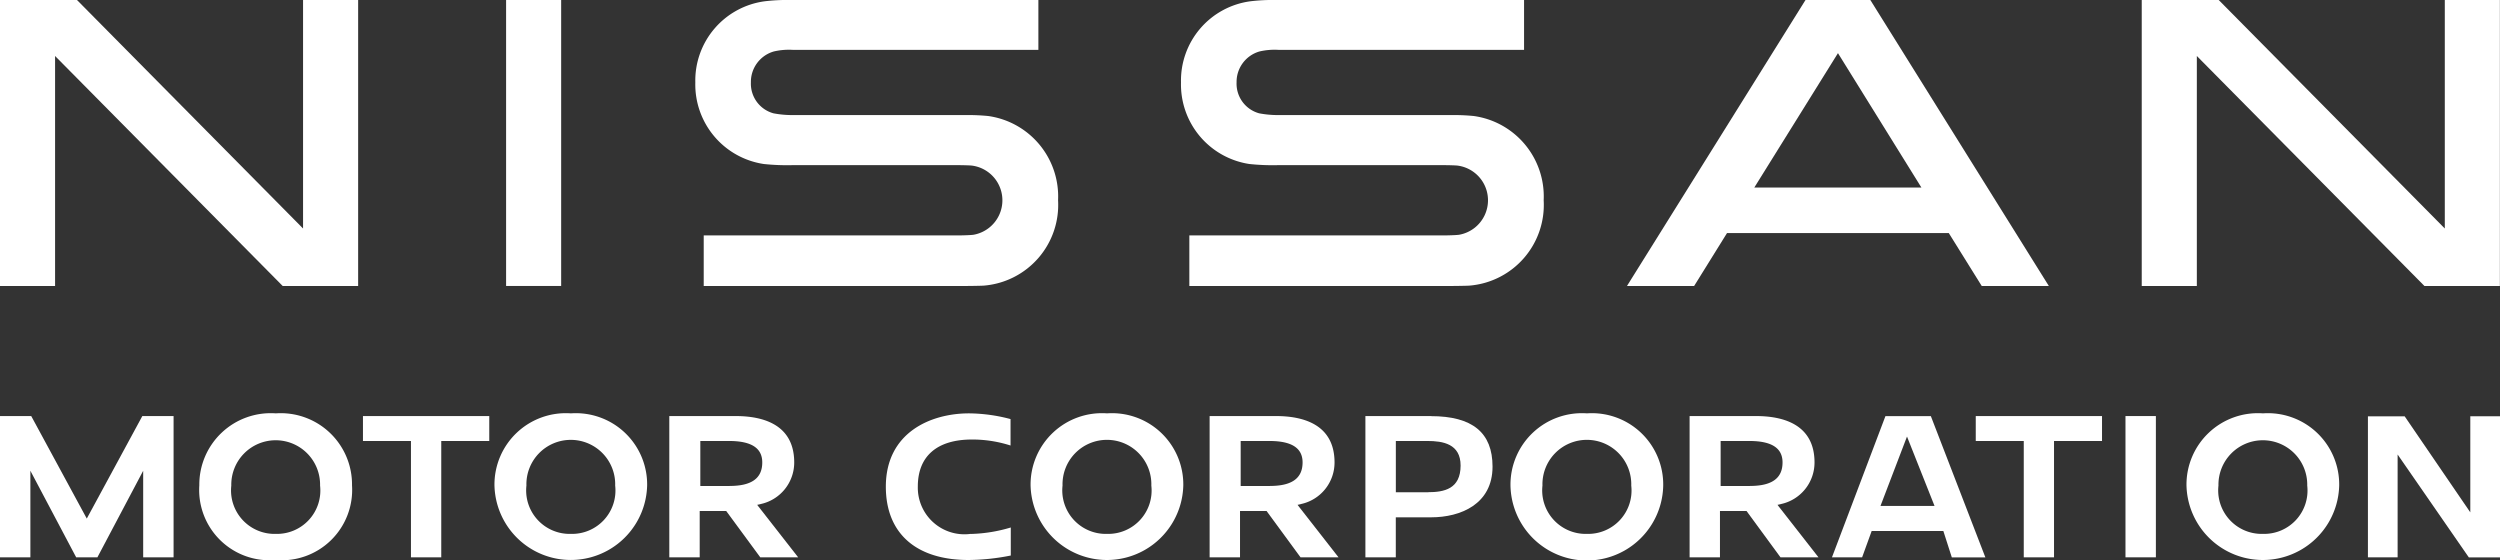
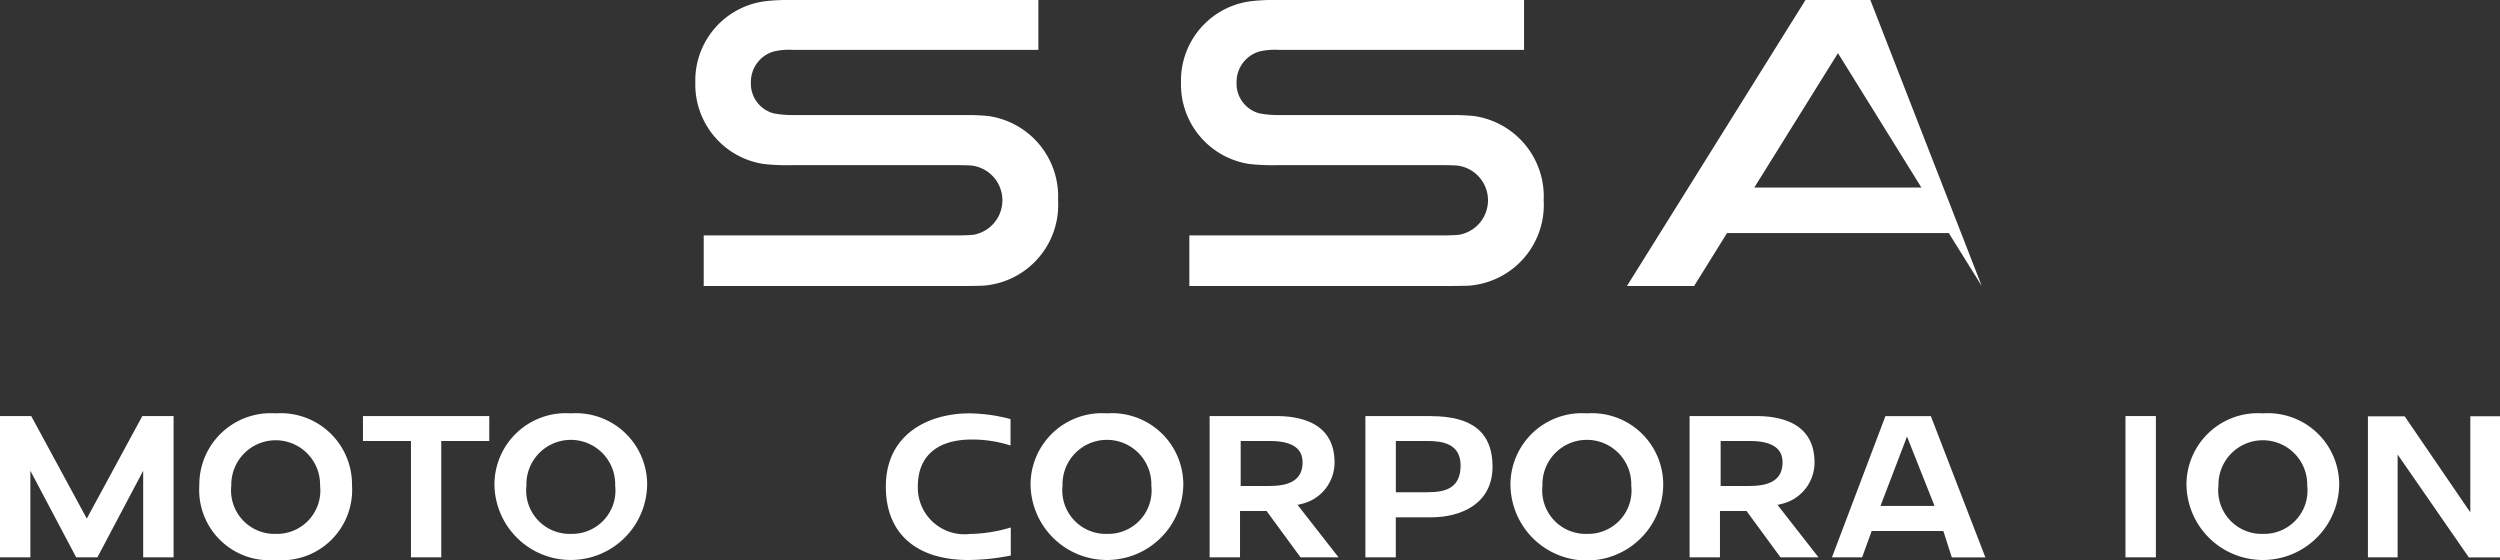
<svg xmlns="http://www.w3.org/2000/svg" id="logo-white" width="125" height="28" viewBox="0 0 125 28">
  <rect x="0" y="0" width="125" height="28" fill="#333333" stroke="none" />
  <g id="グループ_26503" data-name="グループ 26503" transform="translate(0 20.668)">
    <path id="パス_43308" data-name="パス 43308" d="M37.657,71.794a3.571,3.571,0,0,0-3.824,3.6,3.514,3.514,0,0,0,3.813,3.732,3.519,3.519,0,0,0,3.822-3.732,3.563,3.563,0,0,0-3.811-3.6m0,6.026a2.174,2.174,0,0,1-2.225-2.414,2.22,2.22,0,1,1,4.439,0A2.169,2.169,0,0,1,37.657,77.82Z" transform="translate(-23.867 -71.794)" fill="#fff" />
    <path id="パス_43309" data-name="パス 43309" d="M64.008,79.317h1.519V73.5h2.4V72.254H61.612V73.5h2.4v5.814" transform="translate(-43.464 -72.118)" fill="#fff" />
    <path id="パス_43310" data-name="パス 43310" d="M89.074,71.794a3.57,3.57,0,0,0-3.822,3.6,3.818,3.818,0,0,0,7.634,0,3.564,3.564,0,0,0-3.812-3.6m0,6.026a2.174,2.174,0,0,1-2.224-2.414,2.22,2.22,0,1,1,4.438,0A2.169,2.169,0,0,1,89.074,77.82Z" transform="translate(-60.529 -71.794)" fill="#fff" />
-     <path id="パス_43311" data-name="パス 43311" d="M119.942,76.655a2.124,2.124,0,0,0,1.686-2.08c0-1.919-1.592-2.321-2.927-2.321h-3.319v7.063h1.52V77h1.325l1.705,2.319h1.895l-2.051-2.625.166-.037m-1.544-.907h-1.465V73.5h1.432c1.12,0,1.665.352,1.665,1.072C120.031,75.364,119.5,75.748,118.4,75.748Z" transform="translate(-81.917 -72.119)" fill="#fff" />
    <path id="パス_43312" data-name="パス 43312" d="M156.947,77.82a2.332,2.332,0,0,1-2.641-2.369c0-1.516.962-2.349,2.706-2.349a6.229,6.229,0,0,1,1.93.3V72.08a8.3,8.3,0,0,0-2.075-.286c-1.92,0-4.16.96-4.16,3.666,0,2.331,1.508,3.666,4.138,3.666a11.143,11.143,0,0,0,2.109-.224V77.5a7.548,7.548,0,0,1-1.974.323h-.034" transform="translate(-108.415 -71.794)" fill="#fff" />
    <path id="パス_43313" data-name="パス 43313" d="M181.514,71.794a3.57,3.57,0,0,0-3.824,3.6,3.819,3.819,0,0,0,7.636,0,3.564,3.564,0,0,0-3.812-3.6m0,6.026a2.175,2.175,0,0,1-2.226-2.414,2.221,2.221,0,1,1,4.44,0A2.169,2.169,0,0,1,181.514,77.82Z" transform="translate(-126.161 -71.794)" fill="#fff" />
    <path id="パス_43314" data-name="パス 43314" d="M213.089,76.655a2.124,2.124,0,0,0,1.687-2.08c0-1.919-1.592-2.321-2.928-2.321h-3.318v7.063h1.52V77h1.327l1.7,2.319h1.9l-2.051-2.625.164-.037m-1.542-.907h-1.465V73.5h1.43c1.121,0,1.665.352,1.665,1.072C213.178,75.364,212.644,75.748,211.548,75.748Z" transform="translate(-148.049 -72.119)" fill="#fff" />
    <path id="パス_43315" data-name="パス 43315" d="M238.653,72.254h-3.275v7.063h1.52v-2h1.765c1.486,0,3.072-.666,3.072-2.536,0-1.7-1.007-2.523-3.083-2.523m-.147,3.807H236.9V73.5h1.574c.776,0,1.664.141,1.664,1.229C240.137,75.9,239.314,76.061,238.506,76.061Z" transform="translate(-167.108 -72.119)" fill="#fff" />
    <path id="パス_43316" data-name="パス 43316" d="M264.256,71.794a3.572,3.572,0,0,0-3.824,3.6,3.819,3.819,0,0,0,7.637,0,3.565,3.565,0,0,0-3.813-3.6m0,6.026a2.174,2.174,0,0,1-2.225-2.414,2.221,2.221,0,1,1,4.44,0A2.169,2.169,0,0,1,264.256,77.82Z" transform="translate(-184.908 -71.794)" fill="#fff" />
    <path id="パス_43317" data-name="パス 43317" d="M295.831,76.655a2.124,2.124,0,0,0,1.686-2.08c0-1.919-1.59-2.321-2.927-2.321h-3.319v7.063h1.518V77h1.328l1.7,2.319h1.9l-2.052-2.625.165-.037m-1.542-.907h-1.465V73.5h1.429c1.122,0,1.666.352,1.666,1.072C295.919,75.364,295.386,75.748,294.288,75.748Z" transform="translate(-206.791 -72.119)" fill="#fff" />
    <path id="パス_43318" data-name="パス 43318" d="M318.537,72.254l-2.675,7.063h1.508L317.848,78h3.583l.424,1.321h1.678l-2.726-7.063h-2.27m-.249,4.49,1.326-3.47,1.377,3.47Z" transform="translate(-224.264 -72.119)" fill="#fff" />
-     <path id="パス_43319" data-name="パス 43319" d="M342.98,79.317H344.5V73.5H346.9V72.254h-6.313V73.5h2.4v5.814" transform="translate(-241.799 -72.118)" fill="#fff" />
    <rect id="長方形_130" data-name="長方形 130" width="1.52" height="7.063" transform="translate(106.274 0.135)" fill="#fff" />
    <path id="パス_43320" data-name="パス 43320" d="M381.241,71.794a3.571,3.571,0,0,0-3.823,3.6,3.819,3.819,0,0,0,7.636,0,3.565,3.565,0,0,0-3.813-3.6m0,6.026a2.174,2.174,0,0,1-2.224-2.414,2.22,2.22,0,1,1,4.439,0A2.169,2.169,0,0,1,381.241,77.82Z" transform="translate(-268.094 -71.794)" fill="#fff" />
    <path id="パス_43321" data-name="パス 43321" d="M413.332,77.09l-3.28-4.8h-1.837v7.053H409.7V74.2l3.56,5.144h1.561V72.289h-1.487v4.8" transform="translate(-289.819 -72.143)" fill="#fff" />
    <path id="パス_43322" data-name="パス 43322" d="M1.562,72.254H0v7.063H1.519V74.988l2.29,4.329H4.87l2.289-4.329v4.329h1.52V72.254H7.116L4.339,77.379,1.562,72.254" transform="translate(0 -72.118)" fill="#fff" />
  </g>
  <g id="グループ_26504" data-name="グループ 26504">
    <path id="パス_43323" data-name="パス 43323" d="M217.5,5.753h-8.63a5,5,0,0,1-1.032-.087,1.536,1.536,0,0,1-1.13-1.55,1.583,1.583,0,0,1,1.146-1.543,3.332,3.332,0,0,1,.983-.078h12.245V0H208.632A9.2,9.2,0,0,0,207.4.064a4,4,0,0,0-3.471,4.059A4.021,4.021,0,0,0,207.347,8.2a10.994,10.994,0,0,0,1.407.058h8.363c.12,0,.542.008.649.023a1.75,1.75,0,0,1,.085,3.454c-.125.023-.569.035-.713.035H204.346V14.3h12.994c.156,0,.875-.007,1.023-.02a4.049,4.049,0,0,0,3.7-4.268,4.061,4.061,0,0,0-3.5-4.212A10.265,10.265,0,0,0,217.5,5.753Z" transform="translate(-144.879)" fill="#fff" />
    <path id="パス_43324" data-name="パス 43324" d="M133.638,5.753h-8.63a5,5,0,0,1-1.032-.087,1.536,1.536,0,0,1-1.129-1.55,1.582,1.582,0,0,1,1.146-1.543,3.331,3.331,0,0,1,.983-.078h12.245V0H124.774a9.2,9.2,0,0,0-1.235.064,4,4,0,0,0-3.471,4.059A4.021,4.021,0,0,0,123.489,8.2a10.994,10.994,0,0,0,1.407.058h8.363c.119,0,.542.008.65.023a1.75,1.75,0,0,1,.085,3.454c-.126.023-.569.035-.713.035H120.488V14.3h12.995c.156,0,.874-.007,1.023-.02a4.05,4.05,0,0,0,3.7-4.268,4.062,4.062,0,0,0-3.5-4.212A10.262,10.262,0,0,0,133.638,5.753Z" transform="translate(-85.302)" fill="#fff" />
-     <rect id="長方形_131" data-name="長方形 131" width="2.753" height="14.298" transform="translate(25.305)" fill="#fff" />
-     <path id="パス_43325" data-name="パス 43325" d="M15.153,11.425,3.849,0H0V14.3H2.754V2.8L14.135,14.3h3.772V0H15.153Z" fill="#fff" />
-     <path id="パス_43326" data-name="パス 43326" d="M384.974,11.425,373.67,0h-3.849V14.3h2.755V2.8l11.38,11.5h3.772V0h-2.754Z" transform="translate(-262.734)" fill="#fff" />
-     <path id="パス_43327" data-name="パス 43327" d="M290.006,0l-8.927,14.3h3.358l1.645-2.647H297.17l1.648,2.647h3.355L293.248,0Zm-2.559,9.375,4.182-6.718L295.8,9.375Z" transform="translate(-199.731)" fill="#fff" />
+     <path id="パス_43327" data-name="パス 43327" d="M290.006,0l-8.927,14.3h3.358l1.645-2.647H297.17l1.648,2.647L293.248,0Zm-2.559,9.375,4.182-6.718L295.8,9.375Z" transform="translate(-199.731)" fill="#fff" />
  </g>
</svg>